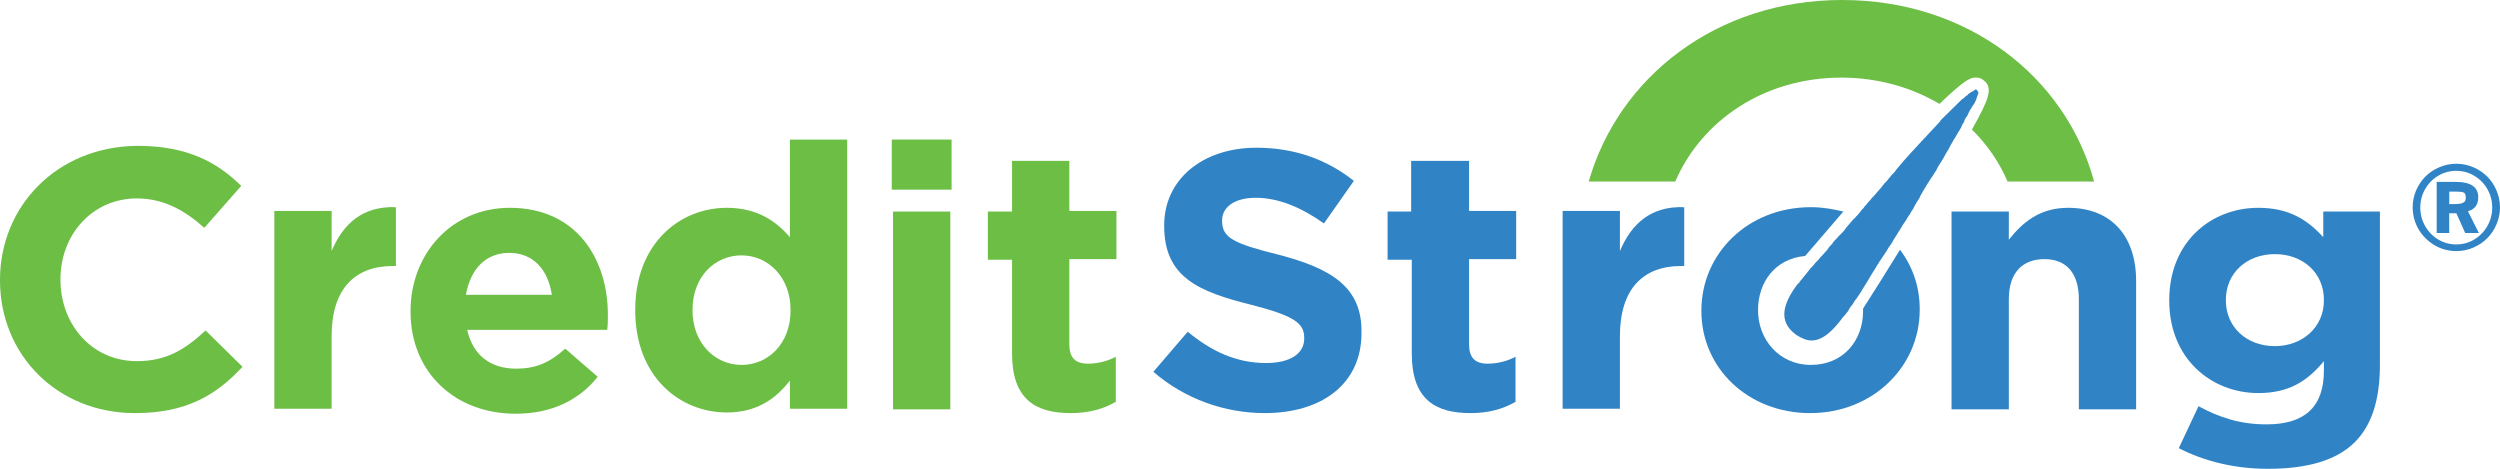
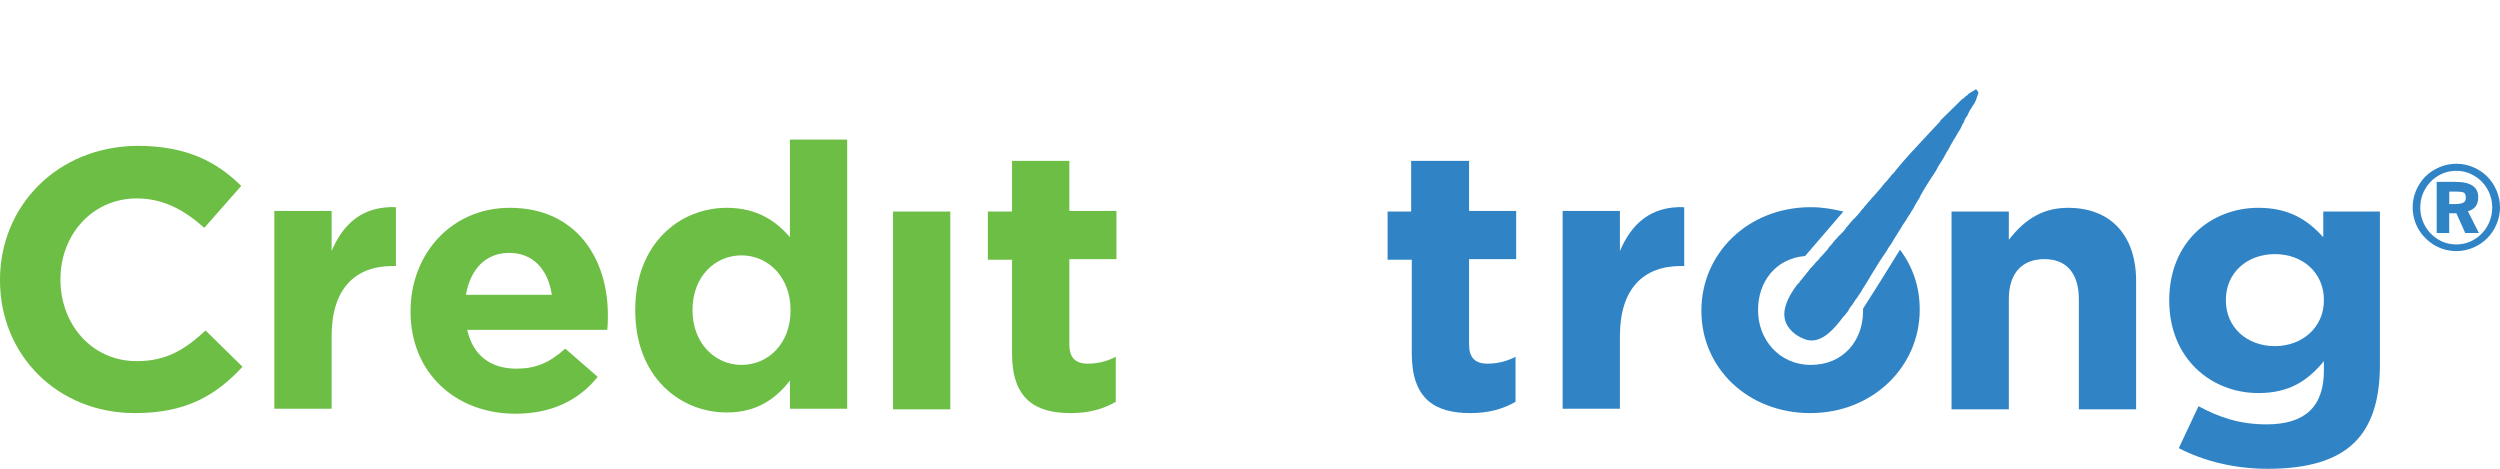
<svg xmlns="http://www.w3.org/2000/svg" width="229" height="43" viewBox="0 0 229 43" fill="none">
  <g clip-path="url(#clip0)">
    <path d="M12.535 33.081C8.396 33.081 5.539 29.699 5.539 25.628V25.571C5.539 21.5 8.454 18.175 12.535 18.175C14.926 18.175 16.85 19.207 18.716 20.869L22.097 17.028C19.882 14.849 17.142 13.359 12.594 13.359C5.189 13.416 0 18.92 0 25.628V25.685C0 32.508 5.247 37.84 12.361 37.84C17.025 37.84 19.765 36.235 22.214 33.597L18.832 30.272C16.967 31.992 15.276 33.081 12.535 33.081Z" fill="#6CBE45" />
    <path d="M30.377 22.991V19.321H25.129V37.439H30.377V30.788C30.377 26.431 32.534 24.367 35.974 24.367H36.266V18.977C33.175 18.863 31.426 20.525 30.377 22.991Z" fill="#6CBE45" />
    <path d="M46.702 19.035C41.338 19.035 37.606 23.277 37.606 28.495V28.552C37.606 34.113 41.688 37.897 47.227 37.897C50.55 37.897 53.057 36.636 54.748 34.515L51.774 31.935C50.317 33.253 49.034 33.769 47.285 33.769C44.953 33.769 43.32 32.565 42.795 30.215H55.623C55.681 29.756 55.681 29.24 55.681 28.839C55.681 23.736 52.824 19.035 46.702 19.035ZM42.679 27.004C43.087 24.653 44.486 23.163 46.644 23.163C48.859 23.163 50.2 24.711 50.55 27.004H42.679Z" fill="#6CBE45" />
    <path d="M72.356 21.729C71.132 20.296 69.382 19.035 66.584 19.035C62.211 19.035 58.188 22.36 58.188 28.38V28.437C58.188 34.515 62.269 37.783 66.584 37.783C69.324 37.783 71.073 36.521 72.356 34.859V37.439H77.603V12.785H72.356V21.729ZM72.414 28.437C72.414 31.476 70.374 33.425 67.925 33.425C65.476 33.425 63.435 31.419 63.435 28.437V28.38C63.435 25.341 65.476 23.392 67.925 23.392C70.374 23.392 72.414 25.399 72.414 28.38V28.437Z" fill="#6CBE45" />
-     <path d="M87.165 12.785H81.685V17.372H87.165V12.785Z" fill="#6CBE45" />
    <path d="M87.048 19.379H81.801V37.496H87.048V19.379Z" fill="#6CBE45" />
    <path d="M97.951 14.735H92.704V19.379H90.488V23.794H92.704V32.394C92.704 36.579 94.861 37.84 98.068 37.84C99.817 37.84 101.1 37.439 102.207 36.808V32.68C101.45 33.081 100.575 33.311 99.642 33.311C98.476 33.311 97.951 32.737 97.951 31.534V23.736H102.266V19.322H97.951V14.735Z" fill="#6CBE45" />
-     <path d="M117.133 23.335C112.994 22.303 111.944 21.787 111.944 20.239V20.181C111.944 19.035 112.994 18.117 115.034 18.117C117.075 18.117 119.174 18.977 121.273 20.468L124.013 16.569C121.565 14.62 118.591 13.531 115.093 13.531C110.195 13.531 106.639 16.397 106.639 20.64V20.697C106.639 25.399 109.787 26.717 114.626 27.921C118.649 28.953 119.466 29.641 119.466 30.96V31.017C119.466 32.393 118.183 33.253 115.967 33.253C113.227 33.253 110.953 32.164 108.796 30.387L105.647 34.056C108.563 36.579 112.236 37.84 115.851 37.84C121.04 37.84 124.713 35.203 124.713 30.501V30.444C124.771 26.316 121.973 24.596 117.133 23.335Z" fill="#3084C6" />
    <path d="M134.508 14.735H129.261V19.379H127.104V23.793H129.319V32.393C129.319 36.579 131.476 37.84 134.683 37.84C136.432 37.84 137.715 37.439 138.823 36.808V32.68C138.065 33.081 137.19 33.311 136.257 33.311C135.091 33.311 134.566 32.737 134.566 31.533V23.736H138.881V19.321H134.566V14.735H134.508Z" fill="#3084C6" />
    <path d="M148.385 22.991V19.322H143.137V37.439H148.385V30.788C148.385 26.431 150.542 24.367 153.982 24.367H154.273V18.977C151.183 18.863 149.434 20.526 148.385 22.991Z" fill="#3084C6" />
    <path d="M170.657 28.437V28.495C170.657 31.189 168.85 33.425 165.876 33.425C162.961 33.425 161.037 31.075 161.037 28.437V28.38C161.037 25.857 162.611 23.679 165.351 23.449C166.284 22.36 167.509 20.927 168.85 19.379C167.917 19.149 166.925 18.977 165.876 18.977C160.104 18.977 155.848 23.22 155.848 28.437V28.495C155.848 33.712 160.104 37.84 165.818 37.84C171.532 37.84 175.846 33.597 175.846 28.38V28.323C175.846 26.259 175.205 24.424 174.039 22.876C172.698 25.055 171.473 27.004 170.657 28.265C170.657 28.38 170.657 28.437 170.657 28.437Z" fill="#3084C6" />
    <path d="M189.431 19.035C186.807 19.035 185.233 20.411 184.009 21.959V19.379H178.761V37.496H184.009V27.405C184.009 24.94 185.291 23.736 187.274 23.736C189.256 23.736 190.422 24.997 190.422 27.405V37.496H195.669V25.743C195.669 21.615 193.396 19.035 189.431 19.035Z" fill="#3084C6" />
    <path d="M212.811 19.379V21.729C211.412 20.181 209.721 19.035 206.864 19.035C202.608 19.035 198.701 22.073 198.701 27.52C198.701 32.909 202.608 36.005 206.864 36.005C209.662 36.005 211.353 34.916 212.869 33.081V33.941C212.869 37.209 211.178 38.872 207.622 38.872C205.173 38.872 203.307 38.241 201.383 37.209L199.576 41.051C201.908 42.255 204.707 42.943 207.738 42.943C211.295 42.943 213.977 42.197 215.668 40.535C217.242 38.987 218 36.636 218 33.425V19.379H212.811ZM212.869 27.52C212.869 29.985 210.887 31.705 208.38 31.705C205.814 31.705 203.89 29.985 203.89 27.52V27.463C203.89 24.997 205.814 23.277 208.38 23.277C210.945 23.277 212.869 24.997 212.869 27.463V27.52Z" fill="#3084C6" />
-     <path d="M180.977 7.109C181.268 7.109 181.502 7.167 181.677 7.339C182.609 8.027 182.201 9.059 180.627 11.868C182.026 13.244 183.134 14.849 183.892 16.627H191.821C189.198 6.995 180.219 0 168.733 0C157.247 0 148.268 7.052 145.528 16.627H153.457C155.848 11.065 161.562 7.109 168.675 7.109C172.056 7.109 175.146 8.027 177.654 9.517C180.161 7.109 180.569 7.109 180.977 7.109Z" fill="#6CBE45" />
    <path d="M181.035 8.199C180.977 8.199 180.918 8.199 180.86 8.256C180.86 8.256 180.802 8.256 180.802 8.313C180.744 8.313 180.743 8.371 180.685 8.371C180.627 8.371 180.627 8.428 180.569 8.428C180.51 8.485 180.452 8.485 180.394 8.543C180.335 8.6 180.277 8.6 180.277 8.657C180.219 8.715 180.16 8.772 180.102 8.772C180.044 8.829 179.986 8.887 179.927 8.944C179.869 9.001 179.811 9.059 179.752 9.059C179.461 9.345 179.111 9.689 178.761 10.033L178.703 10.091C178.586 10.205 178.47 10.32 178.353 10.435C178.295 10.492 178.236 10.549 178.178 10.607C178.062 10.721 177.945 10.836 177.828 10.951C177.77 11.008 177.712 11.065 177.712 11.123C177.304 11.581 176.837 12.04 176.429 12.499C176.371 12.556 176.371 12.613 176.312 12.613C176.196 12.785 176.021 12.9 175.904 13.072C175.846 13.129 175.788 13.187 175.729 13.244C175.613 13.416 175.438 13.531 175.321 13.703C175.263 13.76 175.205 13.817 175.146 13.875C174.68 14.391 174.213 14.907 173.747 15.48C173.689 15.537 173.63 15.652 173.572 15.709C173.455 15.881 173.281 15.996 173.164 16.168C173.106 16.283 172.989 16.34 172.931 16.455C172.814 16.627 172.639 16.741 172.523 16.913C172.464 16.971 172.406 17.085 172.348 17.143C172.114 17.429 171.881 17.659 171.648 17.945C171.531 18.06 171.415 18.175 171.298 18.347C171.182 18.461 171.065 18.576 171.007 18.691C170.89 18.805 170.773 18.92 170.715 19.035C170.599 19.149 170.482 19.264 170.424 19.379C170.307 19.493 170.249 19.608 170.132 19.723C170.074 19.78 170.074 19.78 170.015 19.837C169.957 19.895 169.899 20.009 169.782 20.067C169.607 20.296 169.374 20.525 169.199 20.755C169.141 20.812 169.083 20.869 169.024 20.984C168.908 21.156 168.733 21.328 168.616 21.443C168.558 21.5 168.441 21.615 168.383 21.672C168.266 21.844 168.091 21.959 167.975 22.131C167.917 22.188 167.858 22.245 167.858 22.303C167.683 22.475 167.508 22.647 167.392 22.876L167.333 22.933C167.159 23.105 167.042 23.277 166.867 23.449L166.809 23.507L166.75 23.564C166.634 23.736 166.459 23.908 166.342 24.023L166.284 24.08C166.167 24.252 166.051 24.367 165.934 24.481L165.876 24.539C165.643 24.825 165.409 25.112 165.235 25.341C165.235 25.341 165.235 25.341 165.176 25.399C165.118 25.513 165.06 25.571 165.001 25.628L164.943 25.685C164.885 25.743 164.885 25.8 164.826 25.857C164.826 25.857 164.826 25.915 164.768 25.915C164.71 25.972 164.71 26.029 164.651 26.029C163.369 27.749 162.786 29.412 164.535 30.673C165.06 31.017 165.526 31.189 165.934 31.189C166.984 31.189 167.917 30.272 168.849 29.011C168.849 29.011 168.908 28.953 168.966 28.896C168.966 28.896 168.966 28.839 169.024 28.839C169.083 28.781 169.083 28.724 169.141 28.667L169.199 28.609C169.258 28.552 169.316 28.437 169.374 28.323C169.432 28.208 169.549 28.036 169.666 27.921C169.782 27.749 169.841 27.635 169.957 27.463L170.015 27.405C170.132 27.233 170.249 27.061 170.365 26.889C170.424 26.832 170.482 26.717 170.54 26.603C170.773 26.259 170.948 25.915 171.182 25.571C171.182 25.513 171.24 25.513 171.24 25.456C171.356 25.284 171.473 25.055 171.59 24.883C171.648 24.825 171.648 24.768 171.706 24.711C171.998 24.195 172.348 23.679 172.697 23.163C172.756 23.105 172.756 23.048 172.814 22.991C172.931 22.761 173.047 22.589 173.222 22.36C173.281 22.245 173.339 22.188 173.397 22.073C173.397 22.016 173.455 22.016 173.455 21.959C173.572 21.787 173.63 21.672 173.747 21.5C173.805 21.385 173.864 21.328 173.922 21.213C174.097 20.984 174.213 20.697 174.388 20.468C174.447 20.353 174.563 20.239 174.622 20.124C174.738 19.952 174.796 19.78 174.913 19.665C174.971 19.551 175.088 19.379 175.146 19.264C175.263 19.149 175.321 18.977 175.379 18.863C175.438 18.748 175.554 18.576 175.613 18.461C175.729 18.289 175.846 18.117 175.904 17.945C176.021 17.773 176.079 17.601 176.196 17.429C176.312 17.257 176.429 17.028 176.546 16.856C176.662 16.684 176.72 16.569 176.837 16.397C176.895 16.283 177.012 16.168 177.07 16.053C177.187 15.881 177.245 15.767 177.362 15.595C177.42 15.48 177.478 15.365 177.537 15.251C177.653 15.079 177.712 14.964 177.828 14.792C177.887 14.677 177.945 14.62 178.003 14.505C178.178 14.219 178.295 13.932 178.47 13.703C178.528 13.588 178.586 13.473 178.645 13.359C178.703 13.244 178.819 13.072 178.878 12.957C178.936 12.843 178.994 12.728 179.053 12.671C179.111 12.556 179.228 12.384 179.286 12.269C179.344 12.155 179.402 12.04 179.461 11.983C179.577 11.811 179.694 11.581 179.752 11.409C179.811 11.295 179.869 11.237 179.927 11.123C179.927 11.123 179.927 11.123 179.927 11.065C179.986 10.951 180.044 10.779 180.16 10.664C180.219 10.607 180.219 10.549 180.277 10.435C180.335 10.32 180.394 10.205 180.452 10.091C180.51 10.033 180.51 9.976 180.569 9.919C180.627 9.804 180.685 9.689 180.744 9.632C180.802 9.575 180.802 9.517 180.86 9.46C180.918 9.403 180.918 9.288 180.977 9.231C180.977 9.173 181.035 9.116 181.035 9.059C181.035 9.001 181.093 8.944 181.093 8.887C181.093 8.829 181.152 8.772 181.152 8.715C181.152 8.657 181.21 8.6 181.21 8.6C181.21 8.543 181.21 8.485 181.21 8.485V8.428C181.093 8.256 181.035 8.199 181.035 8.199Z" fill="#3084C6" />
    <path d="M225.003 23C224.569 23 224.148 22.933 223.74 22.798C223.334 22.66 222.967 22.467 222.636 22.219C222.309 21.971 222.022 21.683 221.773 21.358C221.528 21.028 221.338 20.659 221.203 20.252C221.068 19.844 221 19.424 221 18.992C221 18.453 221.105 17.938 221.314 17.445C221.528 16.953 221.812 16.527 222.167 16.169C222.526 15.812 222.952 15.528 223.446 15.319C223.944 15.106 224.463 15 225.003 15C225.543 15 226.06 15.106 226.554 15.319C227.048 15.528 227.472 15.812 227.827 16.169C228.186 16.527 228.471 16.953 228.68 17.445C228.893 17.938 229 18.453 229 18.992C229 19.531 228.893 20.048 228.68 20.544C228.471 21.04 228.186 21.467 227.827 21.825C227.472 22.183 227.048 22.468 226.554 22.681C226.06 22.894 225.543 23 225.003 23ZM224.992 22.389C225.592 22.389 226.145 22.236 226.65 21.932C227.158 21.623 227.557 21.21 227.849 20.693C228.14 20.176 228.286 19.614 228.286 19.008C228.286 18.405 228.14 17.847 227.849 17.334C227.557 16.816 227.158 16.407 226.65 16.106C226.145 15.801 225.592 15.649 224.992 15.649C224.392 15.649 223.837 15.801 223.329 16.106C222.825 16.407 222.427 16.816 222.135 17.334C221.844 17.847 221.698 18.405 221.698 19.008C221.698 19.614 221.844 20.176 222.135 20.693C222.427 21.21 222.825 21.623 223.329 21.932C223.837 22.236 224.392 22.389 224.992 22.389ZM224.352 18.694H224.832C225.18 18.694 225.44 18.655 225.61 18.577C225.781 18.496 225.866 18.345 225.866 18.126C225.866 17.87 225.809 17.711 225.696 17.647C225.582 17.583 225.326 17.552 224.928 17.552H224.352V18.694ZM223.201 21.341V16.659H224.896C225.624 16.659 226.157 16.777 226.495 17.015C226.836 17.248 227.007 17.598 227.007 18.062C227.007 18.749 226.692 19.178 226.063 19.348L227.065 21.341H225.813L225.003 19.534H224.347V21.341H223.201Z" fill="#3084C6" />
  </g>
  <defs>
    <clipPath id="clip0">
      <rect width="229" height="43" fill="white" />
    </clipPath>
  </defs>
</svg>